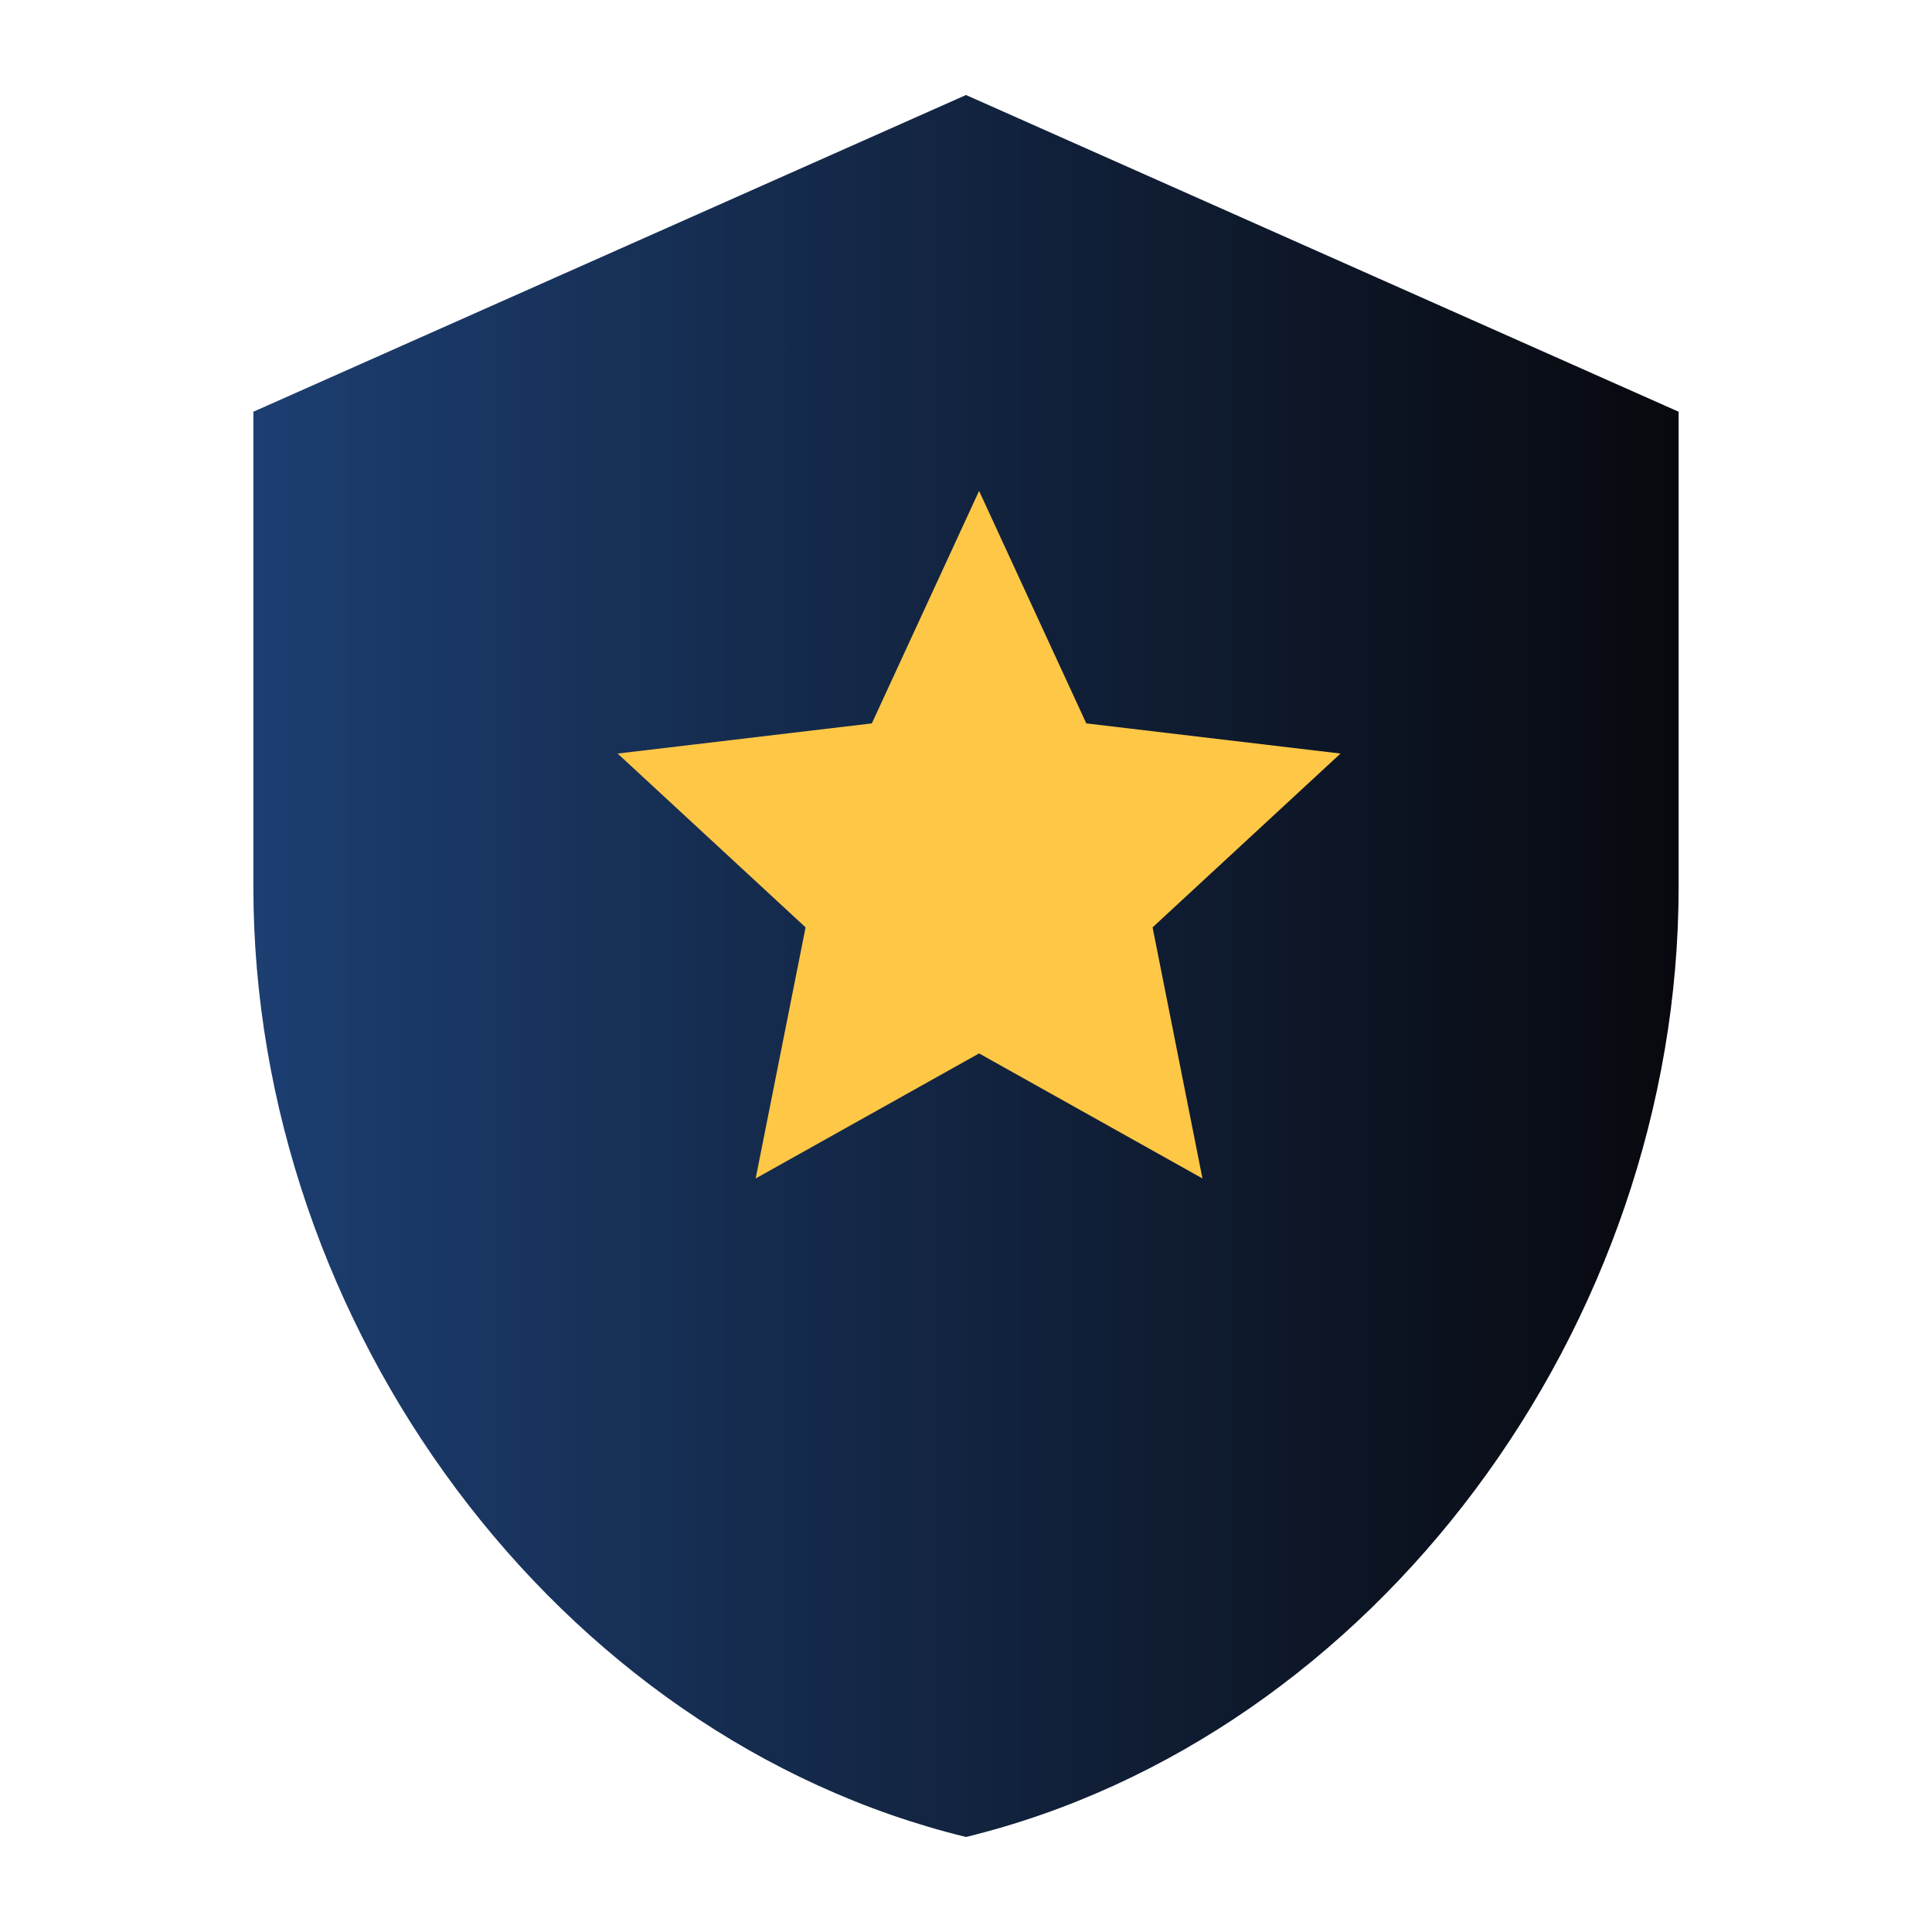
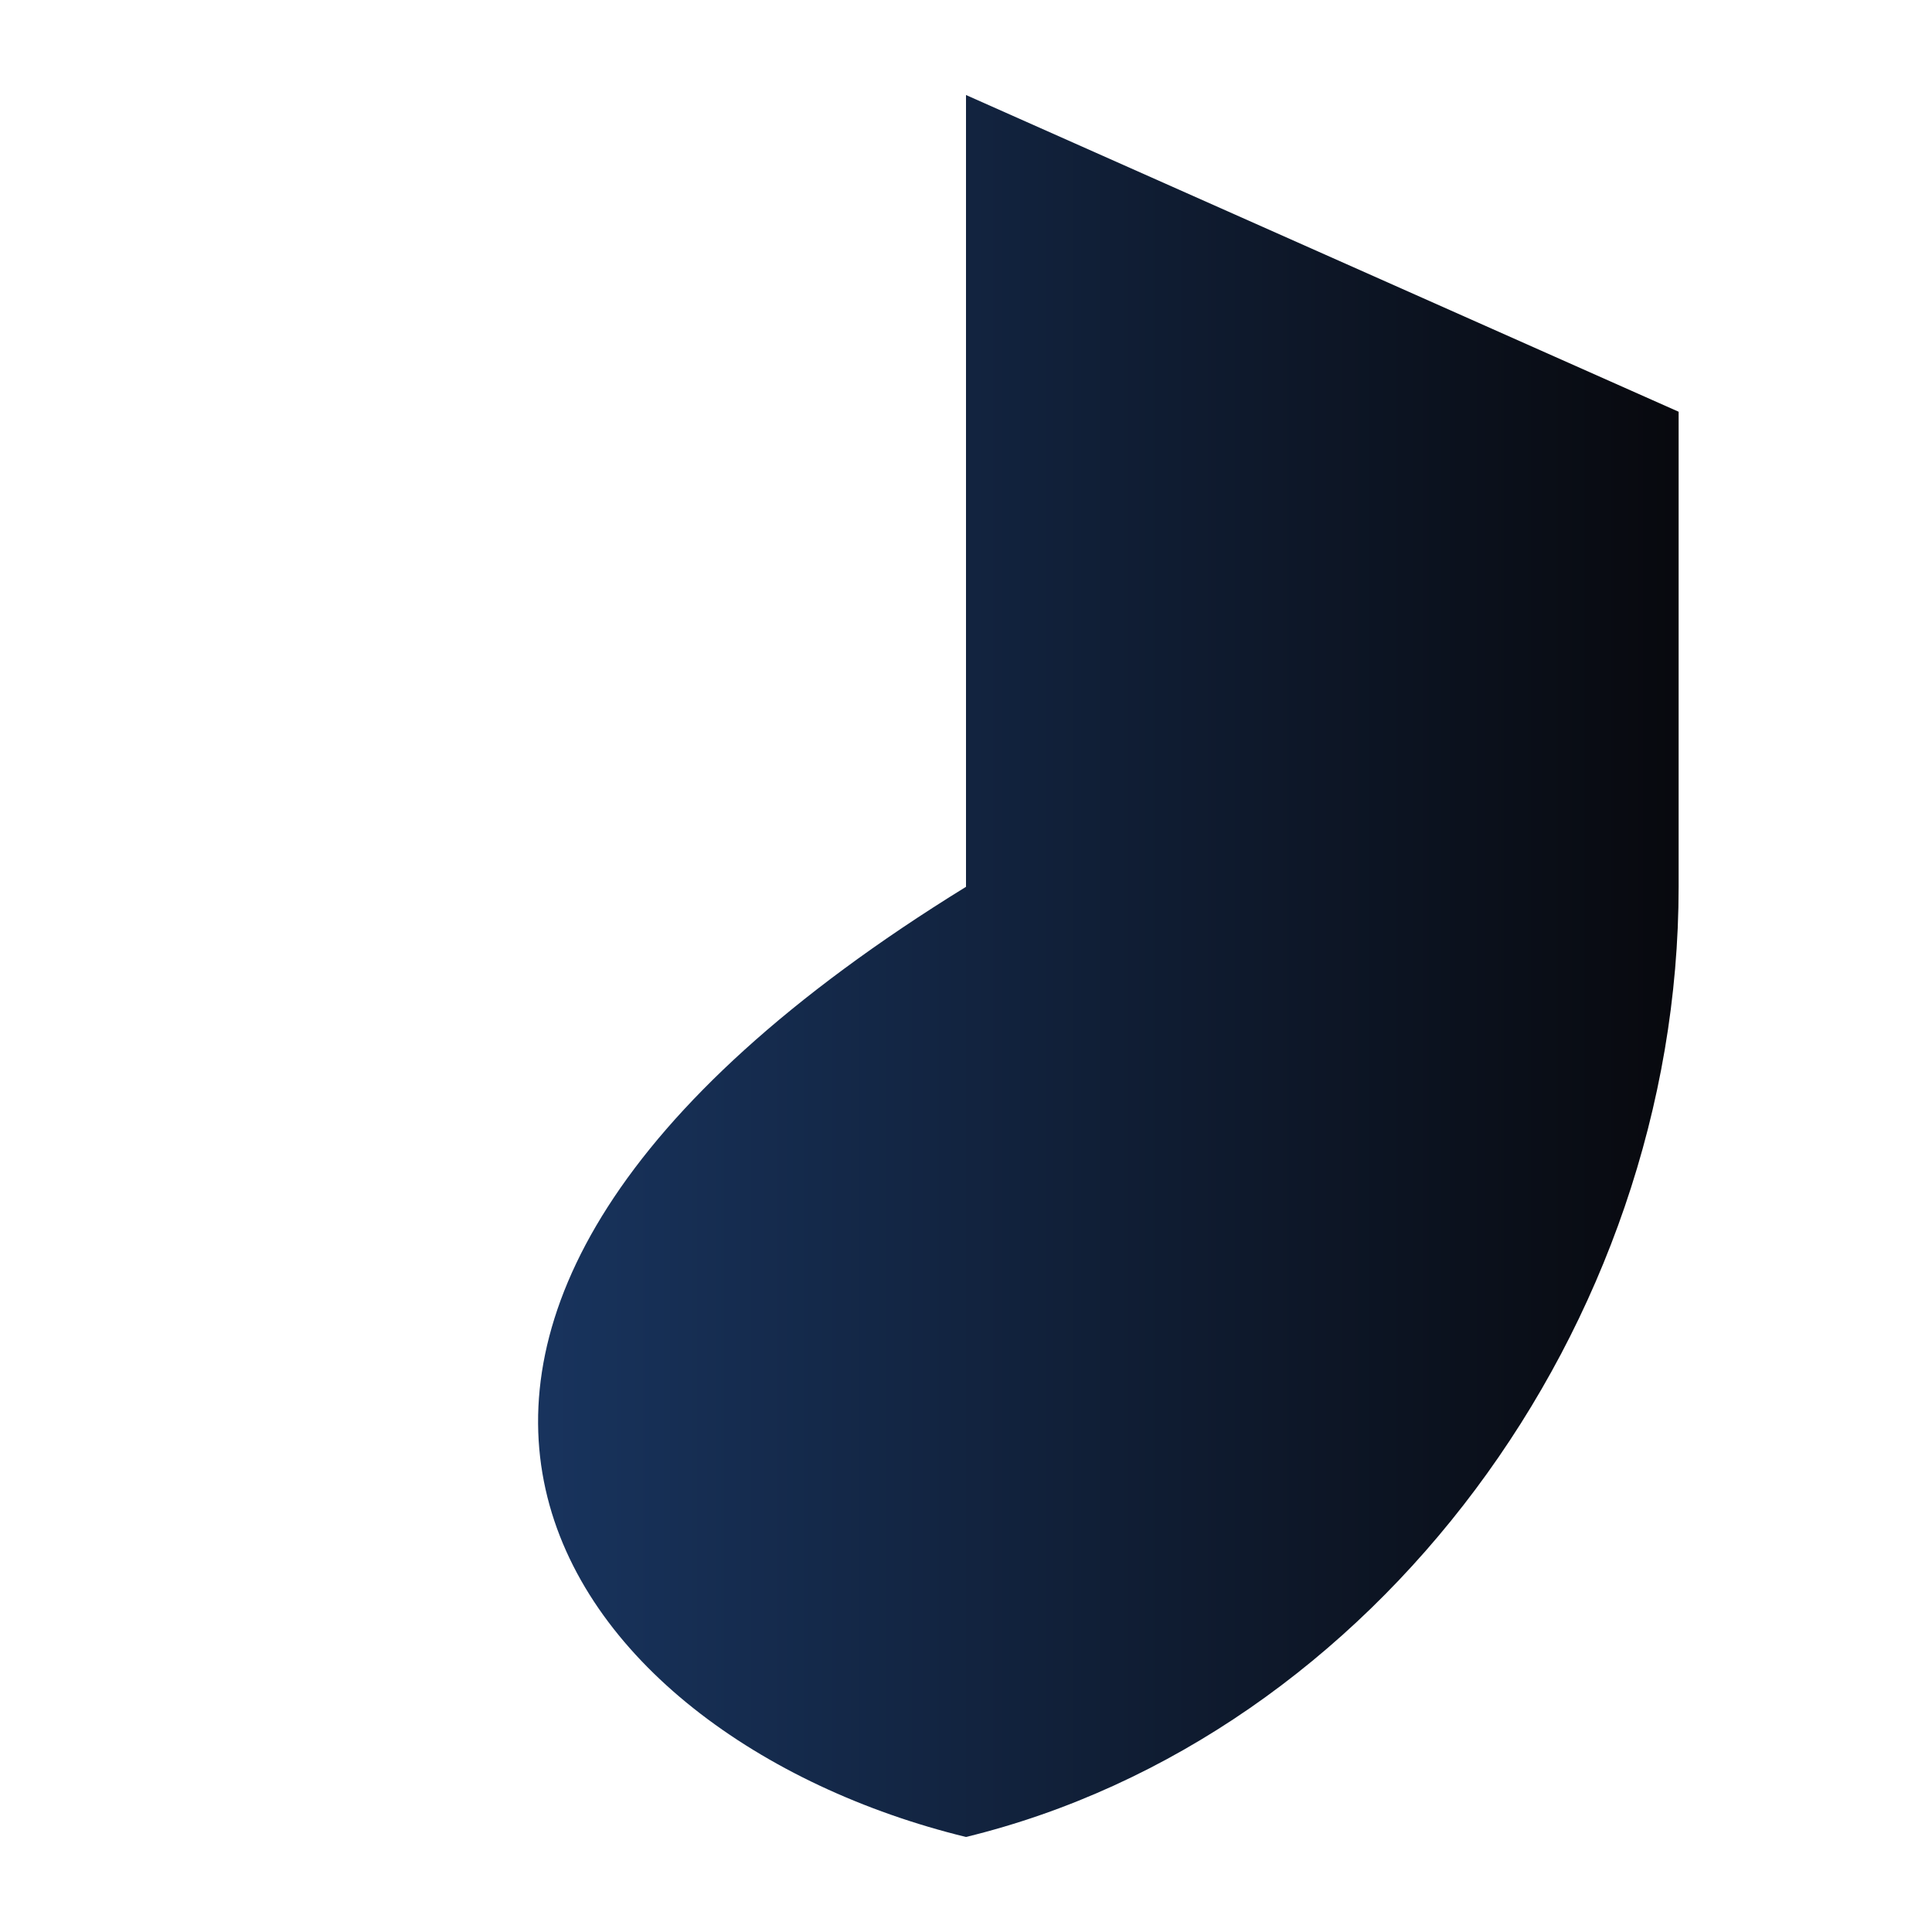
<svg xmlns="http://www.w3.org/2000/svg" width="61" height="61" viewBox="0 0 61 61" fill="none">
  <g id="shield_gold">
-     <path id="Vector" d="M30.5 3L8 13V28C8 41.875 17.6 54.85 30.5 58C43.4 54.85 53 41.875 53 28V13L30.5 3Z" fill="url(#paint0_linear_592_34447)" />
-     <path id="Vector_2" d="M30.913 33.26L23.859 37.208L25.435 29.28L19.5 23.792L27.527 22.84L30.913 15.5L34.298 22.84L42.325 23.792L36.391 29.28L37.966 37.208L30.913 33.26Z" fill="#FEC746" />
+     <path id="Vector" d="M30.5 3V28C8 41.875 17.6 54.85 30.5 58C43.4 54.85 53 41.875 53 28V13L30.5 3Z" fill="url(#paint0_linear_592_34447)" />
  </g>
  <defs>
    <linearGradient id="paint0_linear_592_34447" x1="8" y1="30.5" x2="53" y2="30.5" gradientUnits="userSpaceOnUse">
      <stop stop-color="#1C3E71" />
      <stop offset="1" stop-color="#08090E" />
    </linearGradient>
  </defs>
</svg>